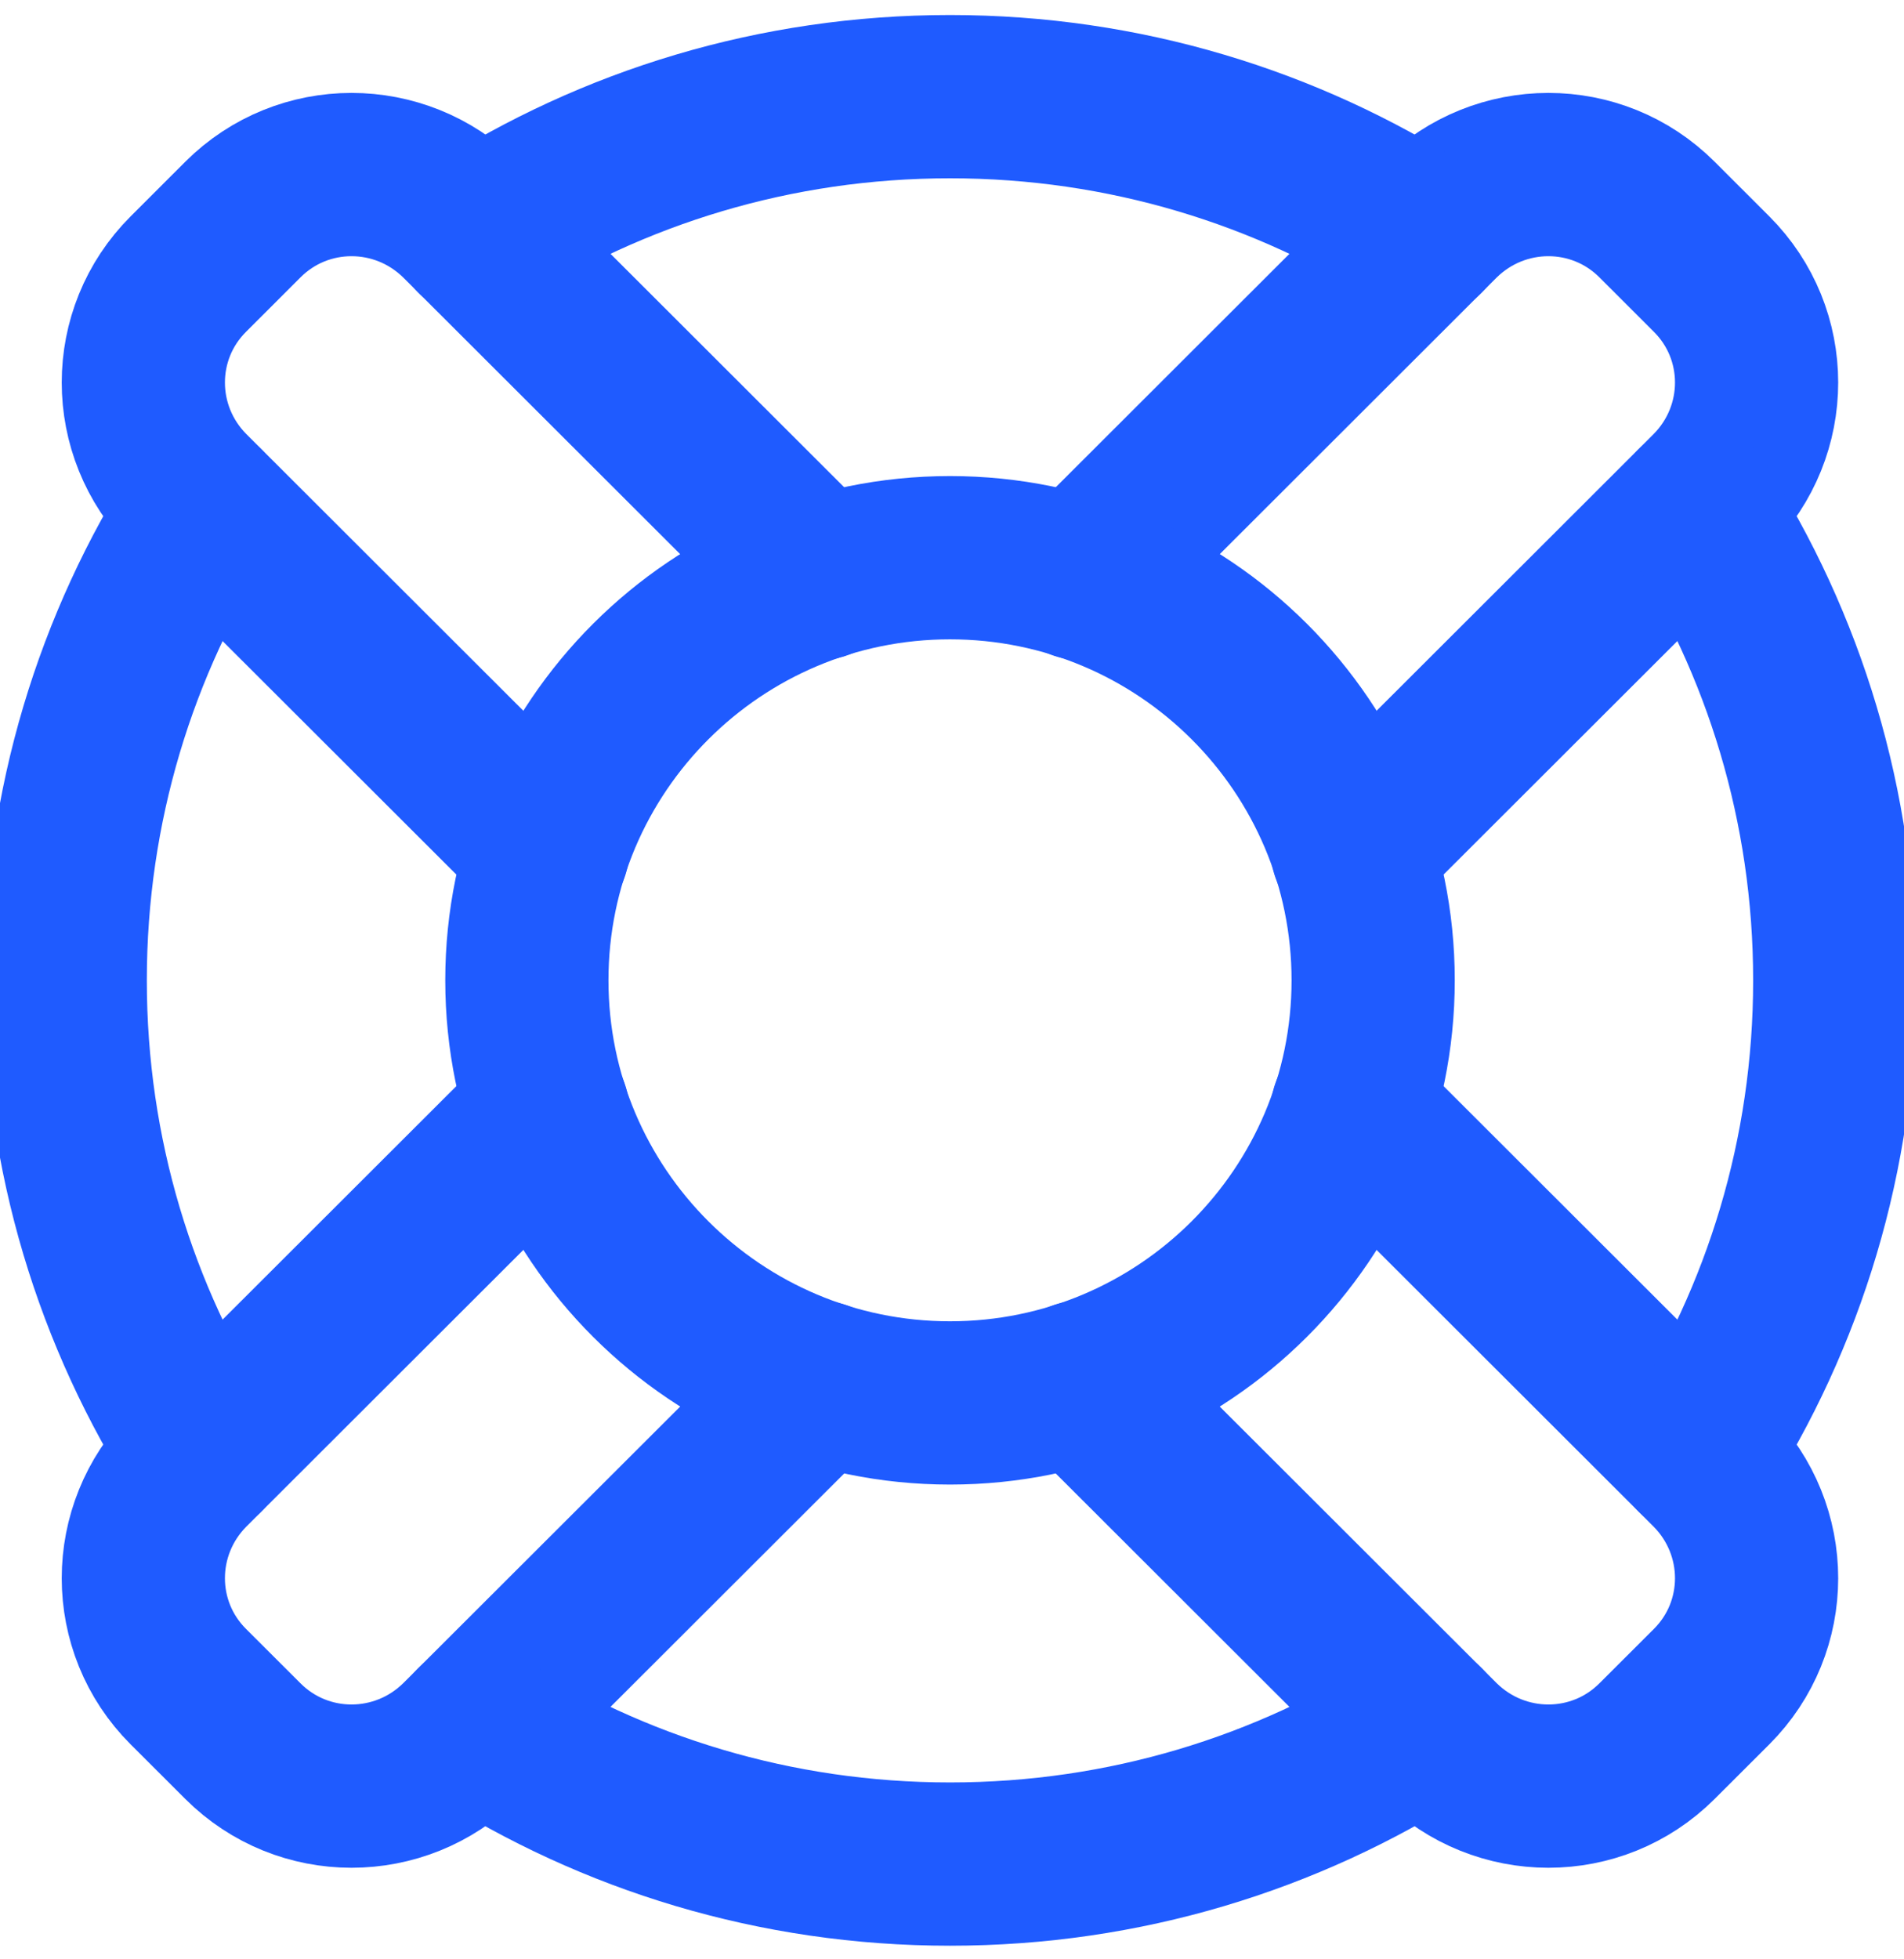
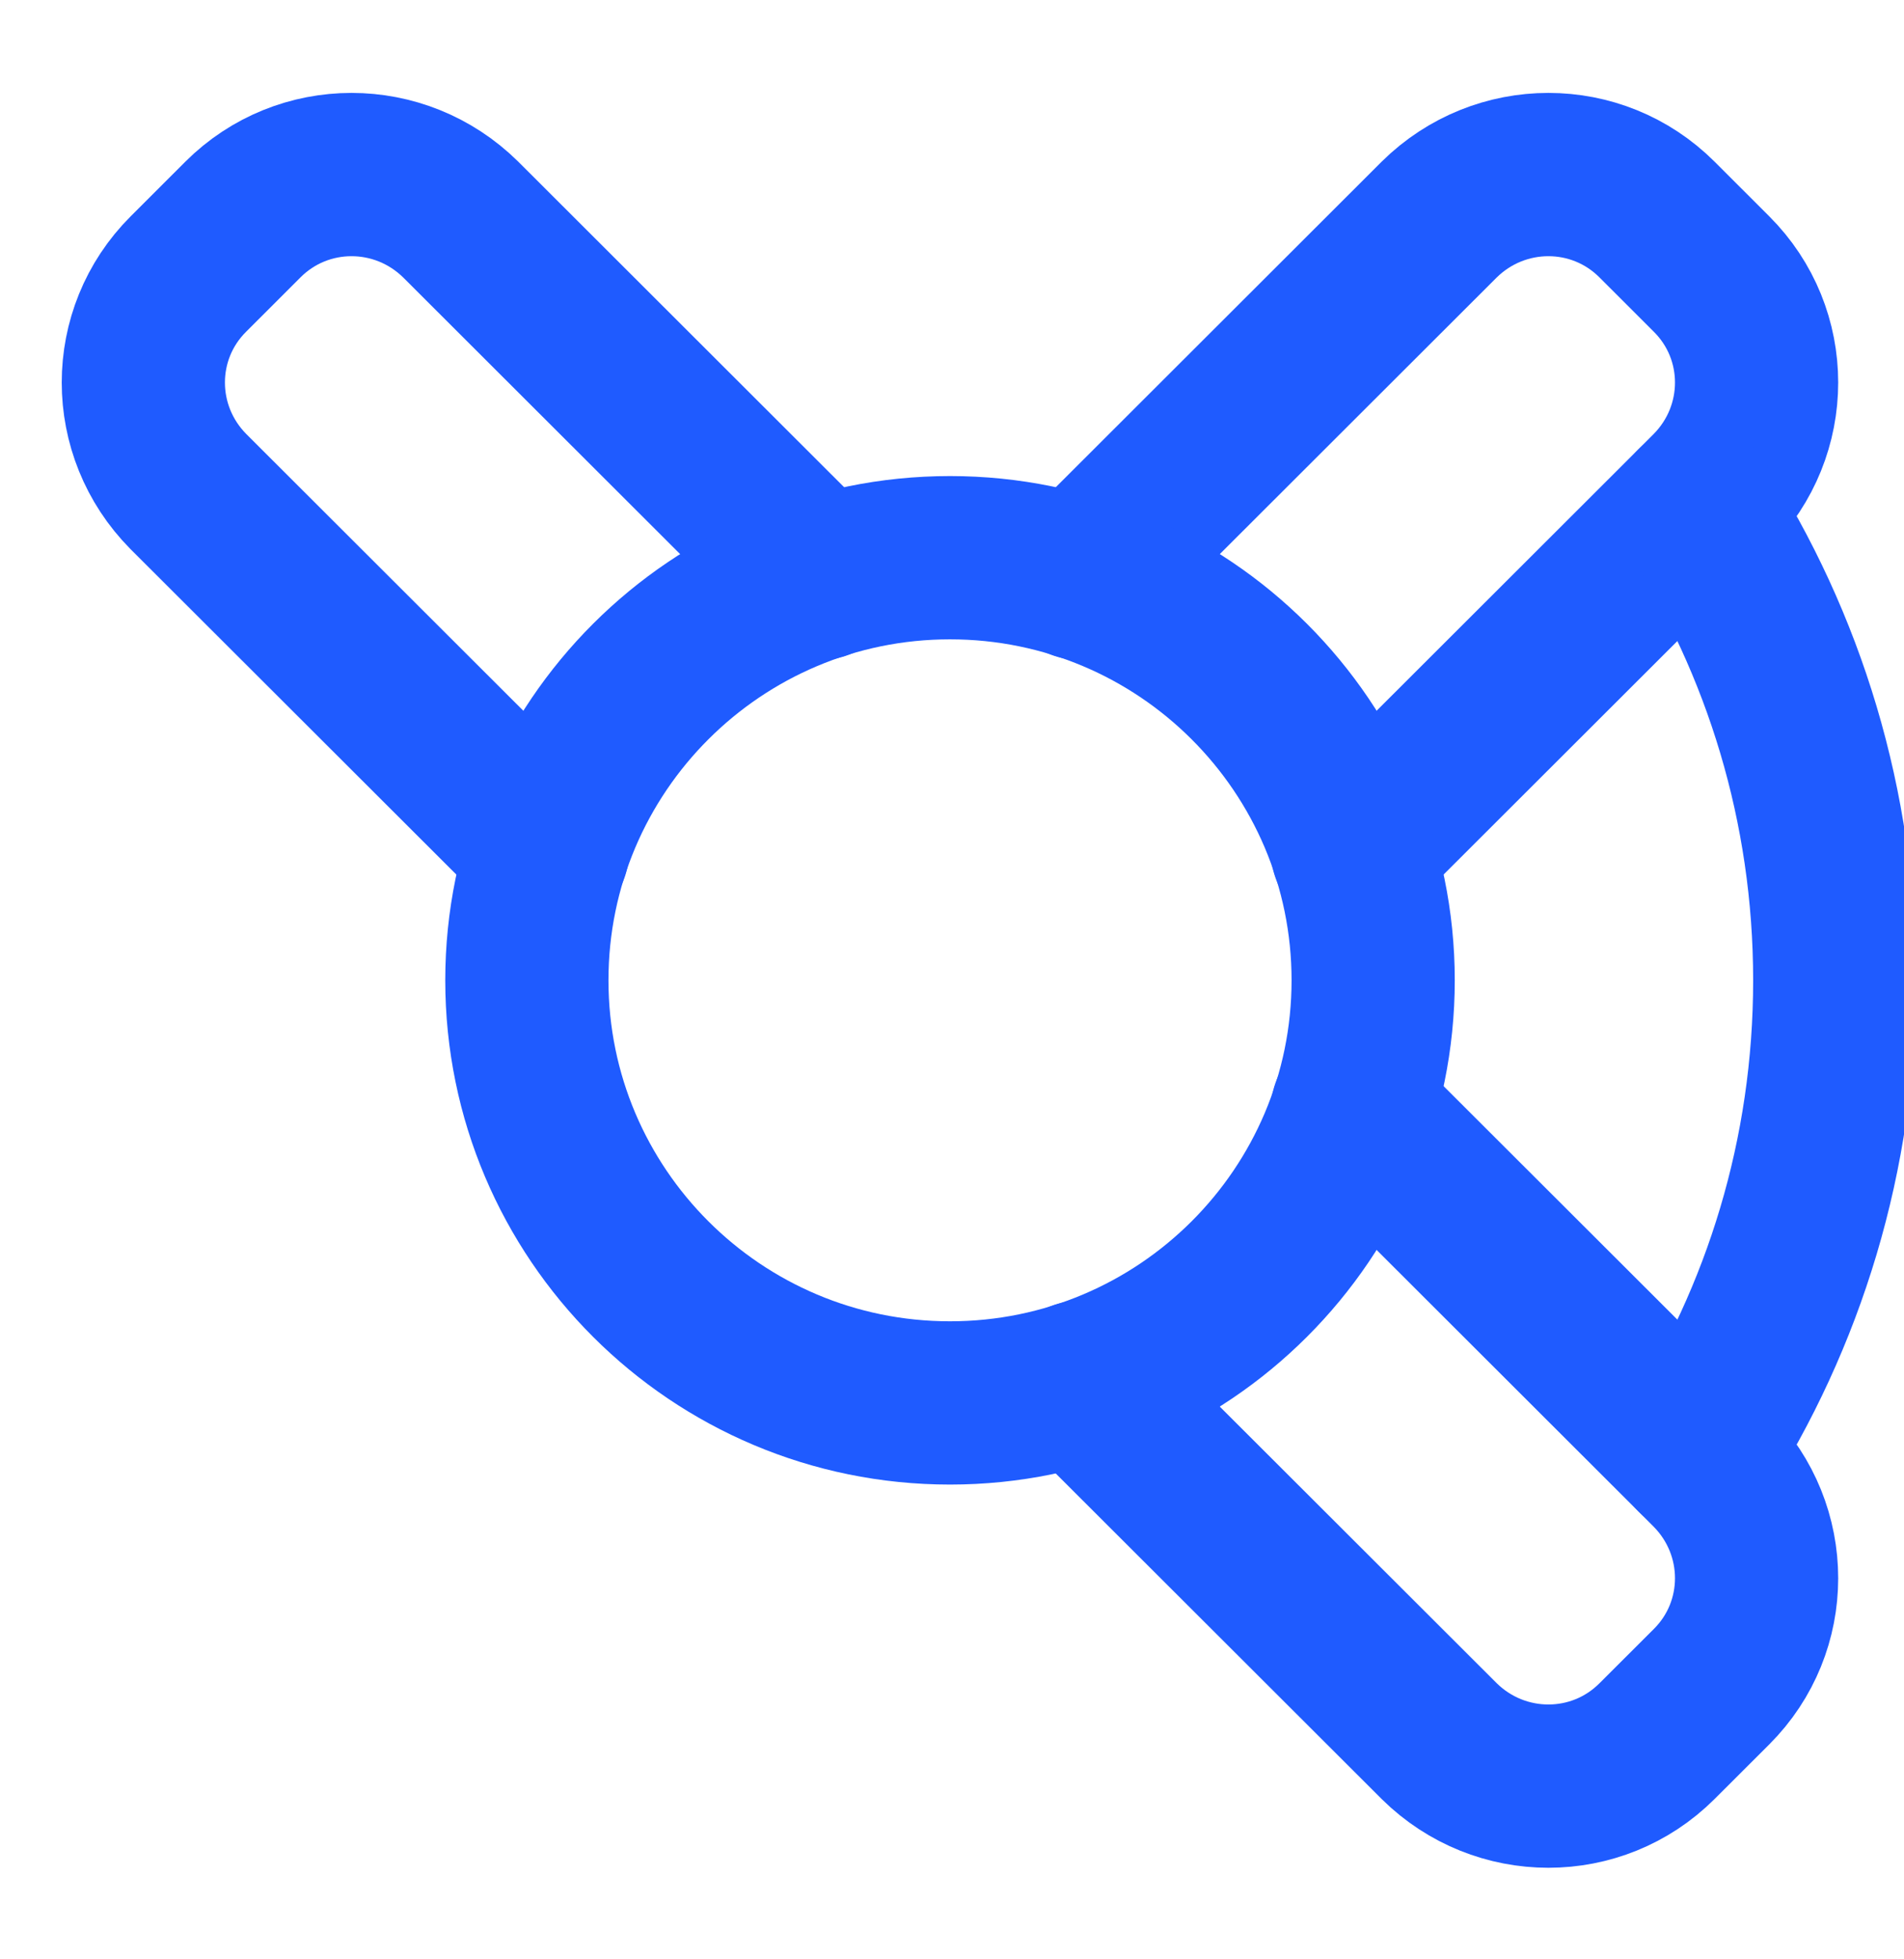
<svg xmlns="http://www.w3.org/2000/svg" width="35" height="36" viewBox="0 0 35 36" fill="none">
  <g clip-path="url(#clip0_1695:7009)">
    <path d="M24.859 20.401L31.463 26.994C32.566 28.11 32.566 29.889 31.463 30.99L30.459 31.992C29.356 33.093 27.574 33.093 26.457 31.992L19.853 25.399" stroke="#1F5BFF" stroke-width="3" stroke-miterlimit="10" stroke-linecap="round" stroke-linejoin="round" />
    <path d="M10.066 15.624L3.462 9.031C2.359 7.916 2.359 6.137 3.462 5.036L4.466 4.033C5.569 2.932 7.351 2.932 8.468 4.033L15.072 10.627" stroke="#1F5BFF" stroke-width="3" stroke-miterlimit="10" stroke-linecap="round" stroke-linejoin="round" />
    <path d="M19.853 10.627L26.457 4.033C27.574 2.932 29.356 2.932 30.459 4.033L31.463 5.036C32.566 6.137 32.566 7.916 31.463 9.031L24.859 15.624" stroke="#1F5BFF" stroke-width="3" stroke-miterlimit="10" stroke-linecap="round" stroke-linejoin="round" />
-     <path d="M10.066 20.401L3.462 26.994C2.359 28.11 2.359 29.889 3.462 30.99L4.466 31.992C5.569 33.093 7.351 33.093 8.468 31.992L15.072 25.399" stroke="#1F5BFF" stroke-width="3" stroke-miterlimit="10" stroke-linecap="round" stroke-linejoin="round" />
-     <path d="M8.751 4.318C11.268 2.708 14.252 1.776 17.463 1.776C20.673 1.776 23.657 2.708 26.174 4.318" stroke="#1F5BFF" stroke-width="3" stroke-miterlimit="10" stroke-linecap="round" stroke-linejoin="round" />
-     <path d="M8.751 31.709C11.268 33.318 14.252 34.25 17.463 34.25C20.673 34.25 23.657 33.318 26.174 31.709" stroke="#1F5BFF" stroke-width="3" stroke-miterlimit="10" stroke-linecap="round" stroke-linejoin="round" />
-     <path d="M3.745 26.71C2.133 24.197 1.199 21.218 1.199 18.013C1.199 14.809 2.133 11.829 3.745 9.316" stroke="#1F5BFF" stroke-width="3" stroke-miterlimit="10" stroke-linecap="round" stroke-linejoin="round" />
    <path d="M31.181 9.316C32.793 11.829 33.727 14.809 33.727 18.013C33.727 21.218 32.793 24.197 31.181 26.71" stroke="#1F5BFF" stroke-width="3" stroke-miterlimit="10" stroke-linecap="round" stroke-linejoin="round" />
    <path d="M17.463 25.777C21.759 25.777 25.242 22.301 25.242 18.012C25.242 13.723 21.759 10.247 17.463 10.247C13.168 10.247 9.685 13.723 9.685 18.012C9.685 22.301 13.168 25.777 17.463 25.777Z" stroke="#1F5BFF" stroke-width="3" stroke-miterlimit="10" stroke-linecap="round" stroke-linejoin="round" />
  </g>
  <defs>
    <clipPath id="clip0_1695:7009">
      <rect width="35" height="36" fill="white" />
    </clipPath>
  </defs>
</svg>